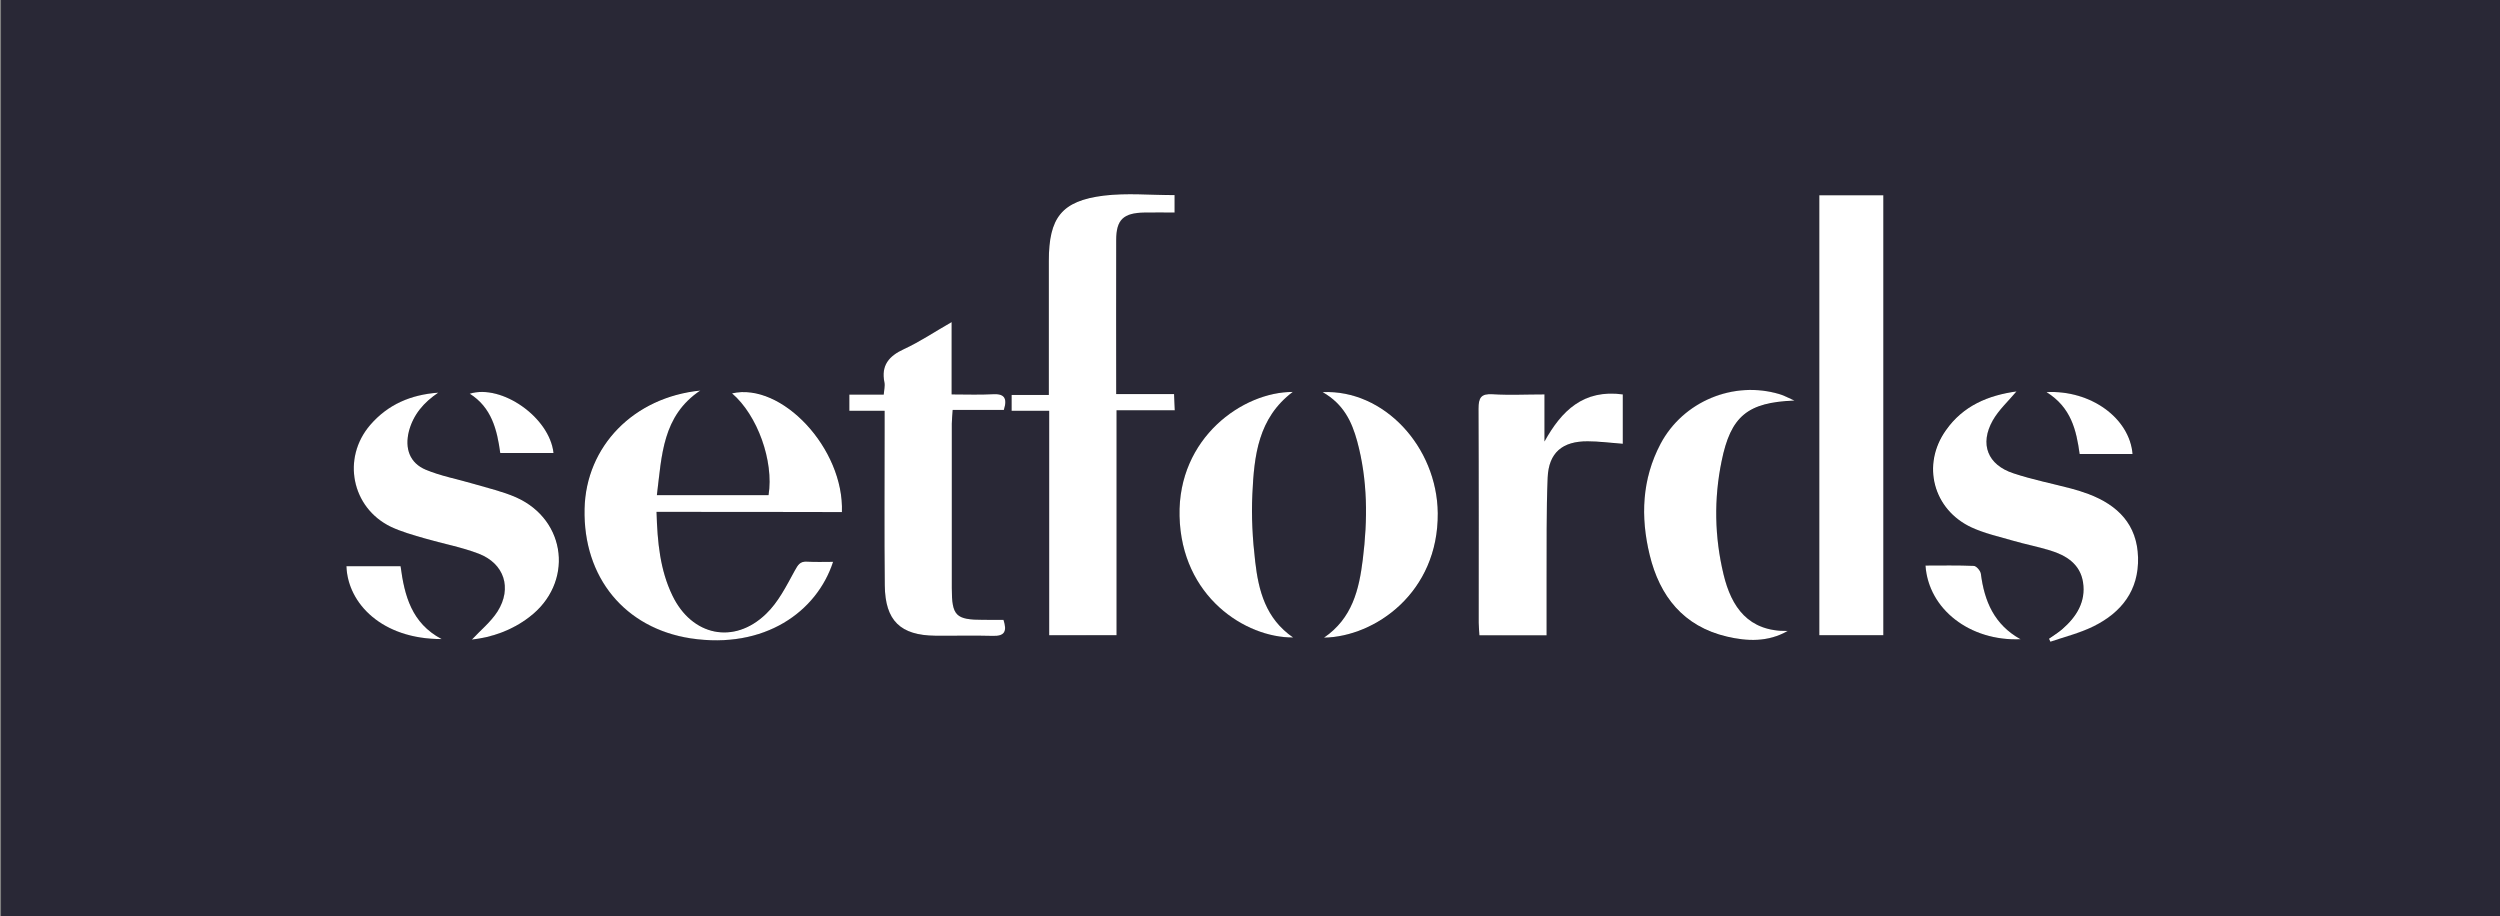
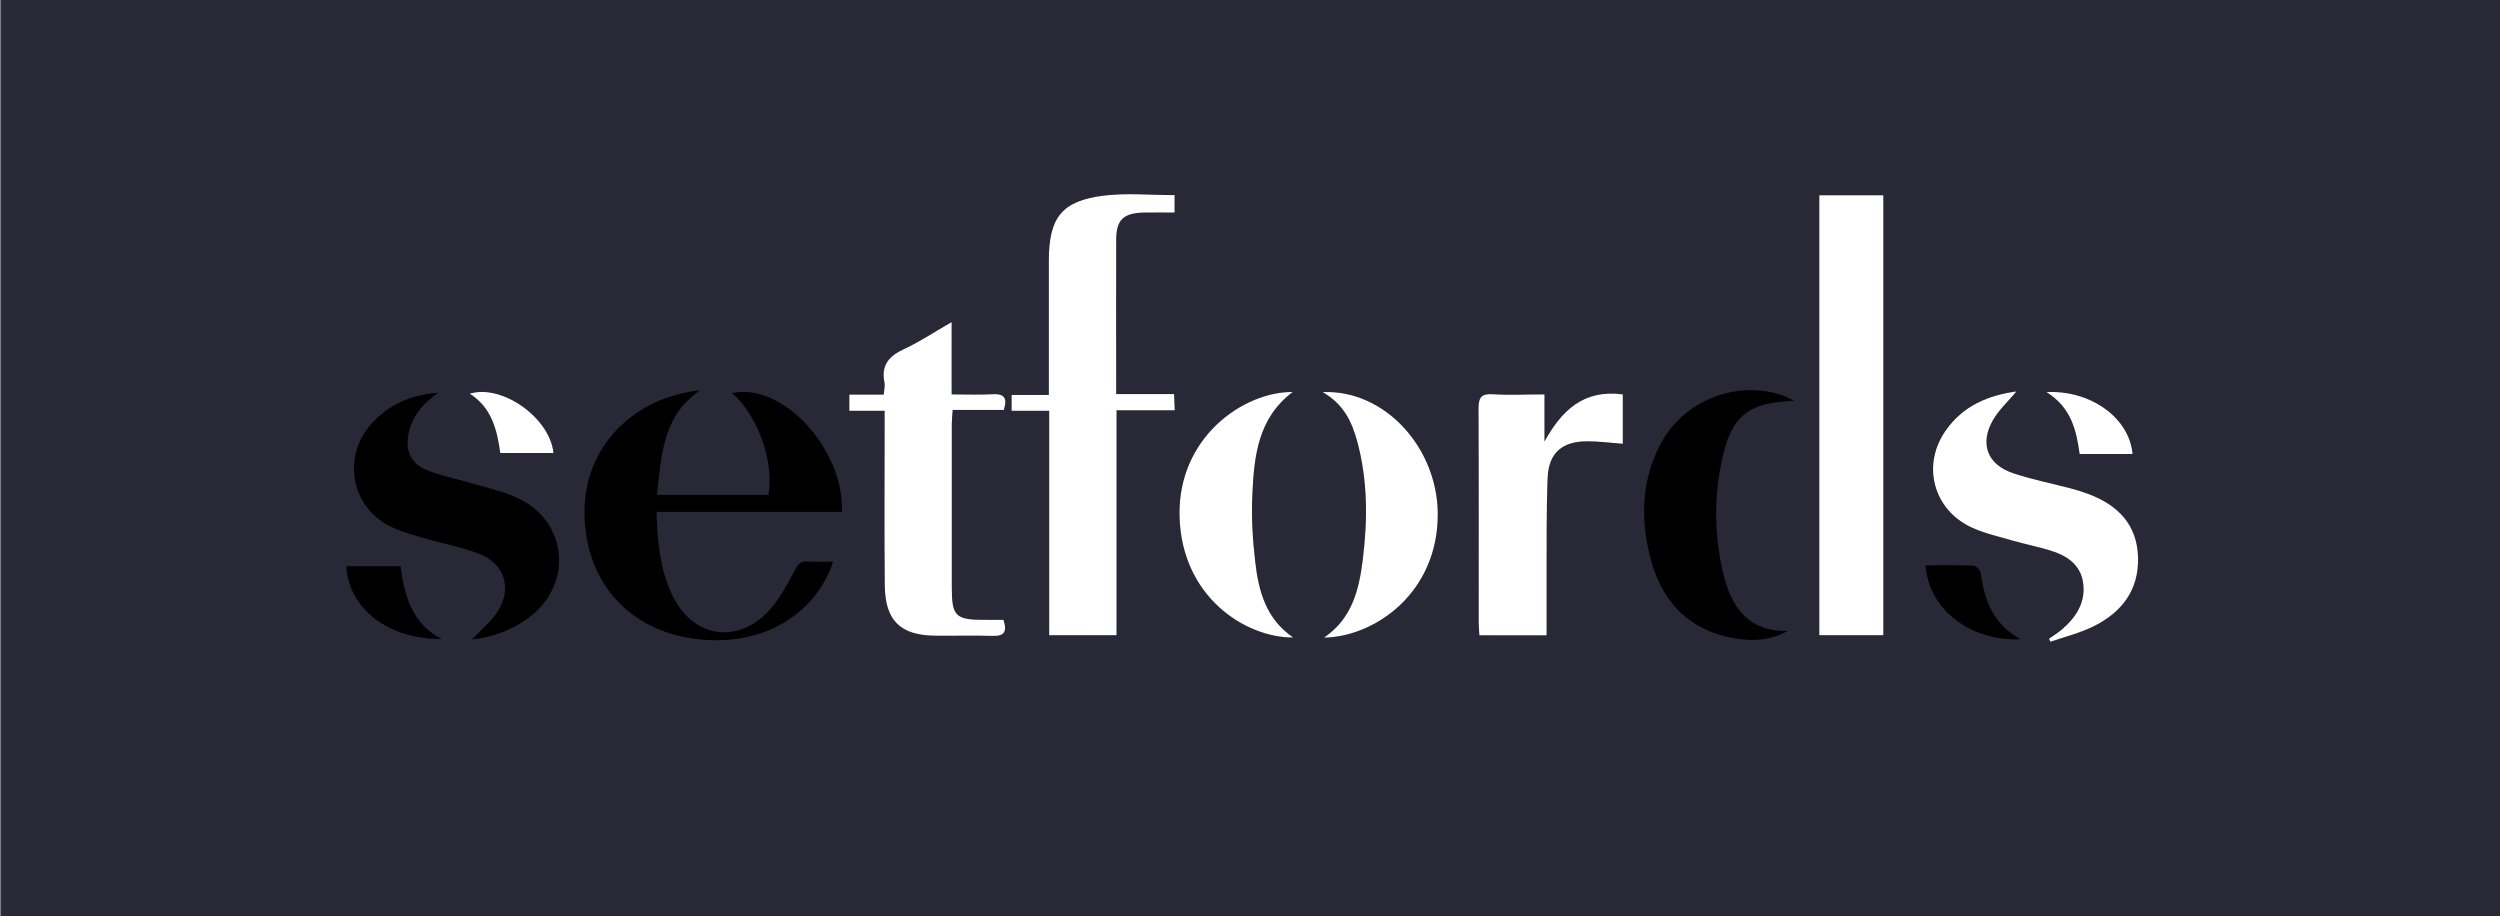
<svg xmlns="http://www.w3.org/2000/svg" version="1.1" id="Layer_1" x="0px" y="0px" viewBox="0 0 1417.3 519.4" style="enable-background:new 0 0 1417.3 519.4;" xml:space="preserve">
  <rect x="0" y="0" width="1417.3" height="519.4" fill="#808080" stroke="none" />
  <style type="text/css">
	.st0{fill:#292836;}
	.st1{fill:#FFFFFF;}
</style>
  <rect x="0.6" y="-1.9" class="st0" width="1417.6" height="522.9" />
  <g>
    <path d="M633,360.1c0-42.7,0-84.7,0-127.6c11.3,0,21.9,0,33,0c-0.2-3.4-0.3-5.9-0.4-9.2c-11.3,0-21.8,0-32.8,0   c0-29.7-0.1-58.5,0-87.3c0-11.6,4.1-15.4,16-15.6c5.7-0.1,11.5,0,17.1,0c0-3.9,0-6.7,0-9.9c-13.7,0-27.1-1.4-40.2,0.3   c-23.9,3-31.1,12.5-31.1,37c0,22.5,0,45.1,0,67.6c0,2.6,0,5.1,0,8.4c-7.7,0-14.4,0-21.1,0c0,3.3,0,5.8,0,9c7.2,0,13.9,0,21.3,0   c0,42.8,0,84.8,0,127.2C607.6,360.1,619.7,360.1,633,360.1z M1067.7,360.1c0-83.6,0-166.4,0-249.4c-12.4,0-24.1,0-36.3,0   c0,83.3,0,166.2,0,249.4C1043.7,360.1,1055.5,360.1,1067.7,360.1z M372.2,290.2c35.6,0,70.4,0,105.1,0c1.3-36-34.2-73.8-62.3-67.3   c14.4,12.3,23.9,38.4,20.7,57.7c-20.8,0-41.7,0-63.3,0c2.7-22.4,3.1-44.9,24.6-59.3c-37.8,3.8-64.9,31.7-65.6,67   c-0.9,39.1,23.1,67.8,60.2,73.5c42,6.4,71.5-15.1,80.7-43.4c-5,0-9.8,0.3-14.6-0.1c-4.2-0.3-5.3,1.8-7.2,5.2   c-4.7,8.6-9.3,17.7-16.2,24.4c-18.2,17.6-42.1,12.6-53.1-10.4C374.2,323.1,372.7,307.5,372.2,290.2z M568.9,351.4   c-4.1,0-7.7,0-11.3,0c-15.8,0-18-2.2-18-18.1c0-31,0-62,0-93.1c0-2.3,0.3-4.6,0.5-7.8c10.2,0,19.7,0,29,0c2.1-7,0-9.3-6.4-8.9   c-7.4,0.4-14.9,0.1-23.2,0.1c0-13.7,0-26.6,0-41c-9.8,5.6-18.1,11.2-27,15.3c-8.5,4-13.1,9.2-11.1,18.9c0.4,2-0.2,4.2-0.4,6.9   c-6.7,0-13,0-19.5,0c0,3.2,0,5.7,0,9.2c6.8,0,13.2,0,20,0c0,4.8,0,8.6,0,12.5c0,28.8-0.1,57.7,0.1,86.5   c0.2,19.9,8.9,28.3,28.6,28.5c10.9,0.1,21.8-0.2,32.7,0.1C569.6,360.7,571,357.9,568.9,351.4z M876.8,360.2c0-10.9,0-21.1,0-31.2   c0.1-19.4-0.3-38.7,0.6-58.1c0.6-14.2,8.4-20.8,22.7-20.6c6.5,0.1,12.9,0.9,19.9,1.4c0-9.4,0-18.5,0-28c-22.3-3-34.7,9.2-44.4,26.7   c0-8.6,0-17.3,0-26.7c-10.1,0-19.8,0.4-29.4-0.1c-6.6-0.4-8.1,2-8,8.2c0.3,40.4,0.1,80.9,0.1,121.3c0,2.3,0.2,4.7,0.4,7.2   C851.5,360.2,863.6,360.2,876.8,360.2z M267.5,362.6c11.4-1.3,22.7-5.2,32.6-12.7c25.3-19.1,21.5-55-7.3-67.9   c-7.7-3.4-16.1-5.3-24.2-7.7c-9-2.7-18.4-4.4-27.1-8c-9.2-3.8-12.1-12-9.6-21.7c2.4-9.6,8.5-16.5,16.7-22   c-15.4,1.1-28.5,6.7-38.6,18.3c-16.2,18.8-10.7,46.9,11.6,57.7c6,2.9,12.7,4.7,19.2,6.6c10.2,3,20.8,4.9,30.7,8.7   c14.5,5.6,19,19.5,10.7,32.7C278.2,352.7,272.2,357.5,267.5,362.6z M1143.2,221.9c-15.9,2.1-30.3,8.1-40.2,22   c-13.9,19.6-7.2,45,14.6,55c7.4,3.4,15.6,5.2,23.4,7.5c7,2,14.1,3.5,21,5.5c9.3,2.8,17.2,7.8,18.8,18.1   c1.7,11.1-3.7,19.7-11.8,26.6c-2.3,2-5,3.6-7.5,5.4c0.3,0.6,0.5,1.1,0.8,1.7c8.2-2.9,16.7-4.9,24.4-8.7   c15.9-7.9,25.8-20.4,25.3-39.1c-0.5-18.6-11.4-29.6-28-35.9c-3.2-1.2-6.4-2.2-9.7-3.1c-11-2.9-22.2-5.1-33-8.7   c-14.6-4.8-19.2-16.5-11.7-29.9C1133.1,232.4,1138.6,227.5,1143.2,221.9z M1013.5,357.7c-22.3,0.5-31.9-13.4-36.4-32   c-5.2-21.2-5.5-42.7-1.1-64.1c5.3-25.7,14.7-33.4,41.3-34.4c-3.5-1.6-5.8-2.9-8.3-3.6c-26-7.9-54.8,4-67.6,28.1   c-10.6,20-11.4,41.3-6.2,62.9c5.7,23.6,19.2,40.6,43.8,46.4C990.5,363.6,1002.3,364,1013.5,357.7z M733.1,361.4   c-15.6-10.6-19.6-26.6-21.5-43c-1.5-12.7-2.1-25.6-1.6-38.4c1-21.5,3.2-43,22.9-57.8c-28.3-0.1-65.2,26-64.2,70.3   C669.7,338.2,706.1,361.5,733.1,361.4z M749.8,222.3c12,6.8,16.6,16.9,19.6,27.8c5.9,22.1,6,44.5,3.2,67c-2.1,17-5.9,33.4-22,44.4   c28.9-0.4,65-25.4,64.5-70.6C814.7,253.3,784.7,220.6,749.8,222.3z M196.4,321c0.7,21,20.2,41.3,54,41.3   c-17.1-9-21.1-24.8-23.3-41.3C216.5,321,206.4,321,196.4,321z M1145.5,362.4c-15.1-8.3-20.5-21.6-22.5-37.2c-0.2-1.7-2.6-4.4-4-4.5   c-9.1-0.4-18.2-0.2-27.4-0.2C1093.4,345.4,1116.8,363.6,1145.5,362.4z M283.6,256.8c10.3,0,20.2,0,30.2,0   c-2.2-20.2-29.4-39.2-47.5-33.6C278.8,231,281.9,243.6,283.6,256.8z M1160.2,222.3c14,8.6,16.8,21.6,18.9,35.1c5.4,0,10.2,0,15,0   c5,0,9.9,0,15,0C1207.3,237.1,1185.2,221,1160.2,222.3z" />
    <path class="st1" d="M633,360.1c-13.3,0-25.4,0-38.2,0c0-42.3,0-84.4,0-127.2c-7.4,0-14.1,0-21.3,0c0-3.3,0-5.8,0-9   c6.7,0,13.4,0,21.1,0c0-3.3,0-5.9,0-8.4c0-22.5,0-45.1,0-67.6c0-24.5,7.2-34,31.1-37c13.1-1.6,26.5-0.3,40.2-0.3c0,3.2,0,6,0,9.9   c-5.7,0-11.4-0.1-17.1,0c-11.9,0.2-16,4-16,15.6c-0.1,28.8,0,57.6,0,87.3c11,0,21.5,0,32.8,0c0.2,3.3,0.3,5.8,0.4,9.2   c-11.1,0-21.7,0-33,0C633,275.4,633,317.4,633,360.1z" />
    <path class="st1" d="M1067.7,360.1c-12.2,0-24,0-36.3,0c0-83.2,0-166.1,0-249.4c12.1,0,23.9,0,36.3,0   C1067.7,193.6,1067.7,276.5,1067.7,360.1z" />
-     <path class="st1" d="M372.2,290.2c0.5,17.3,2,32.9,9,47.4c11,22.9,34.9,28,53.1,10.4c6.9-6.6,11.5-15.8,16.2-24.4   c1.9-3.4,3-5.5,7.2-5.2c4.7,0.3,9.5,0.1,14.6,0.1c-9.2,28.3-38.8,49.7-80.7,43.4c-37.1-5.7-61.1-34.3-60.2-73.5   c0.8-35.4,27.8-63.2,65.6-67c-21.5,14.4-21.8,36.8-24.6,59.3c21.6,0,42.5,0,63.3,0c3.1-19.3-6.3-45.4-20.7-57.7   c28.1-6.5,63.6,31.3,62.3,67.3C442.6,290.2,407.8,290.2,372.2,290.2z" />
    <path class="st1" d="M568.9,351.4c2.1,6.5,0.7,9.3-6,9.1c-10.9-0.3-21.8,0-32.7-0.1c-19.7-0.2-28.4-8.5-28.6-28.5   c-0.3-28.8-0.1-57.7-0.1-86.5c0-3.9,0-7.7,0-12.5c-6.8,0-13.2,0-20,0c0-3.4,0-6,0-9.2c6.6,0,12.8,0,19.5,0c0.2-2.7,0.8-4.9,0.4-6.9   c-2-9.7,2.6-15,11.1-18.9c8.9-4.1,17.2-9.7,27-15.3c0,14.3,0,27.2,0,41c8.3,0,15.7,0.3,23.2-0.1c6.4-0.4,8.6,1.9,6.4,8.9   c-9.2,0-18.8,0-29,0c-0.2,3.2-0.5,5.5-0.5,7.8c0,31,0,62,0,93.1c0,15.9,2.2,18.1,18,18.1C561.2,351.4,564.9,351.4,568.9,351.4z" />
    <path class="st1" d="M876.8,360.2c-13.2,0-25.3,0-38.1,0c-0.1-2.5-0.4-4.9-0.4-7.2c0-40.4,0.1-80.9-0.1-121.3c0-6.2,1.4-8.6,8-8.2   c9.6,0.6,19.2,0.1,29.4,0.1c0,9.4,0,18.1,0,26.7c9.7-17.5,22.1-29.7,44.4-26.7c0,9.6,0,18.6,0,28c-7-0.5-13.4-1.4-19.9-1.4   c-14.3-0.1-22.1,6.4-22.7,20.6c-0.8,19.3-0.5,38.7-0.6,58.1C876.8,339.1,876.8,349.2,876.8,360.2z" />
-     <path class="st1" d="M267.5,362.6c4.7-5.1,10.7-9.9,14.6-16c8.3-13.2,3.8-27.1-10.7-32.7c-9.9-3.8-20.5-5.7-30.7-8.7   c-6.5-1.9-13.1-3.7-19.2-6.6c-22.2-10.8-27.8-38.9-11.6-57.7c10.1-11.7,23.2-17.2,38.6-18.3c-8.2,5.5-14.2,12.4-16.7,22   c-2.4,9.7,0.5,17.9,9.6,21.7c8.6,3.6,18,5.3,27.1,8c8.1,2.4,16.5,4.3,24.2,7.7c28.8,12.9,32.6,48.8,7.3,67.9   C290.2,357.4,278.9,361.3,267.5,362.6z" />
    <path class="st1" d="M1143.2,221.9c-4.6,5.5-10.1,10.5-13.5,16.5c-7.5,13.4-2.9,25.1,11.7,29.9c10.8,3.6,22,5.8,33,8.7   c3.3,0.9,6.5,1.9,9.7,3.1c16.6,6.3,27.5,17.3,28,35.9c0.5,18.6-9.3,31.2-25.3,39.1c-7.7,3.8-16.2,5.9-24.4,8.7   c-0.3-0.6-0.5-1.1-0.8-1.7c2.5-1.8,5.2-3.4,7.5-5.4c8.1-7,13.5-15.6,11.8-26.6c-1.6-10.3-9.5-15.3-18.8-18.1   c-6.9-2.1-14.1-3.5-21-5.5c-7.9-2.3-16-4.1-23.4-7.5c-21.8-10.1-28.4-35.5-14.6-55C1112.9,230,1127.2,224.1,1143.2,221.9z" />
-     <path class="st1" d="M1013.5,357.7c-11.2,6.4-23,5.9-34.5,3.2c-24.6-5.8-38.1-22.8-43.8-46.4c-5.2-21.5-4.4-42.8,6.2-62.9   c12.8-24.1,41.5-36,67.6-28.1c2.5,0.7,4.8,2.1,8.3,3.6c-26.6,1-36.1,8.8-41.3,34.4c-4.4,21.4-4,42.9,1.1,64.1   C981.6,344.3,991.2,358.1,1013.5,357.7z" />
    <path class="st1" d="M733.1,361.4c-27,0.2-63.4-23.1-64.4-68.9c-1-44.3,35.9-70.4,64.2-70.3C713.2,237,711,258.5,710,280   c-0.6,12.8,0.1,25.7,1.6,38.4C713.5,334.8,717.5,350.7,733.1,361.4z" />
    <path class="st1" d="M749.8,222.3c34.9-1.6,64.9,31.1,65.3,68.6c0.4,45.1-35.6,70.1-64.5,70.6c16.1-11,19.9-27.4,22-44.4   c2.8-22.5,2.8-44.9-3.2-67C766.4,239.2,761.8,229.1,749.8,222.3z" />
-     <path class="st1" d="M196.4,321c10,0,20.1,0,30.7,0c2.2,16.6,6.2,32.3,23.3,41.3C216.6,362.4,197.1,342.1,196.4,321z" />
-     <path class="st1" d="M1145.5,362.4c-28.7,1.2-52.2-17-53.9-41.8c9.2,0,18.3-0.2,27.4,0.2c1.5,0.1,3.8,2.8,4,4.5   C1125,340.8,1130.5,354.1,1145.5,362.4z" />
    <path class="st1" d="M283.6,256.8c-1.8-13.2-4.9-25.8-17.3-33.6c18.1-5.6,45.3,13.4,47.5,33.6C303.9,256.8,293.9,256.8,283.6,256.8   z" />
    <path class="st1" d="M1160.2,222.3c25-1.3,47.1,14.7,48.8,35.1c-5,0-10,0-15,0c-4.8,0-9.6,0-15,0   C1177.1,243.9,1174.2,231,1160.2,222.3z" />
  </g>
</svg>